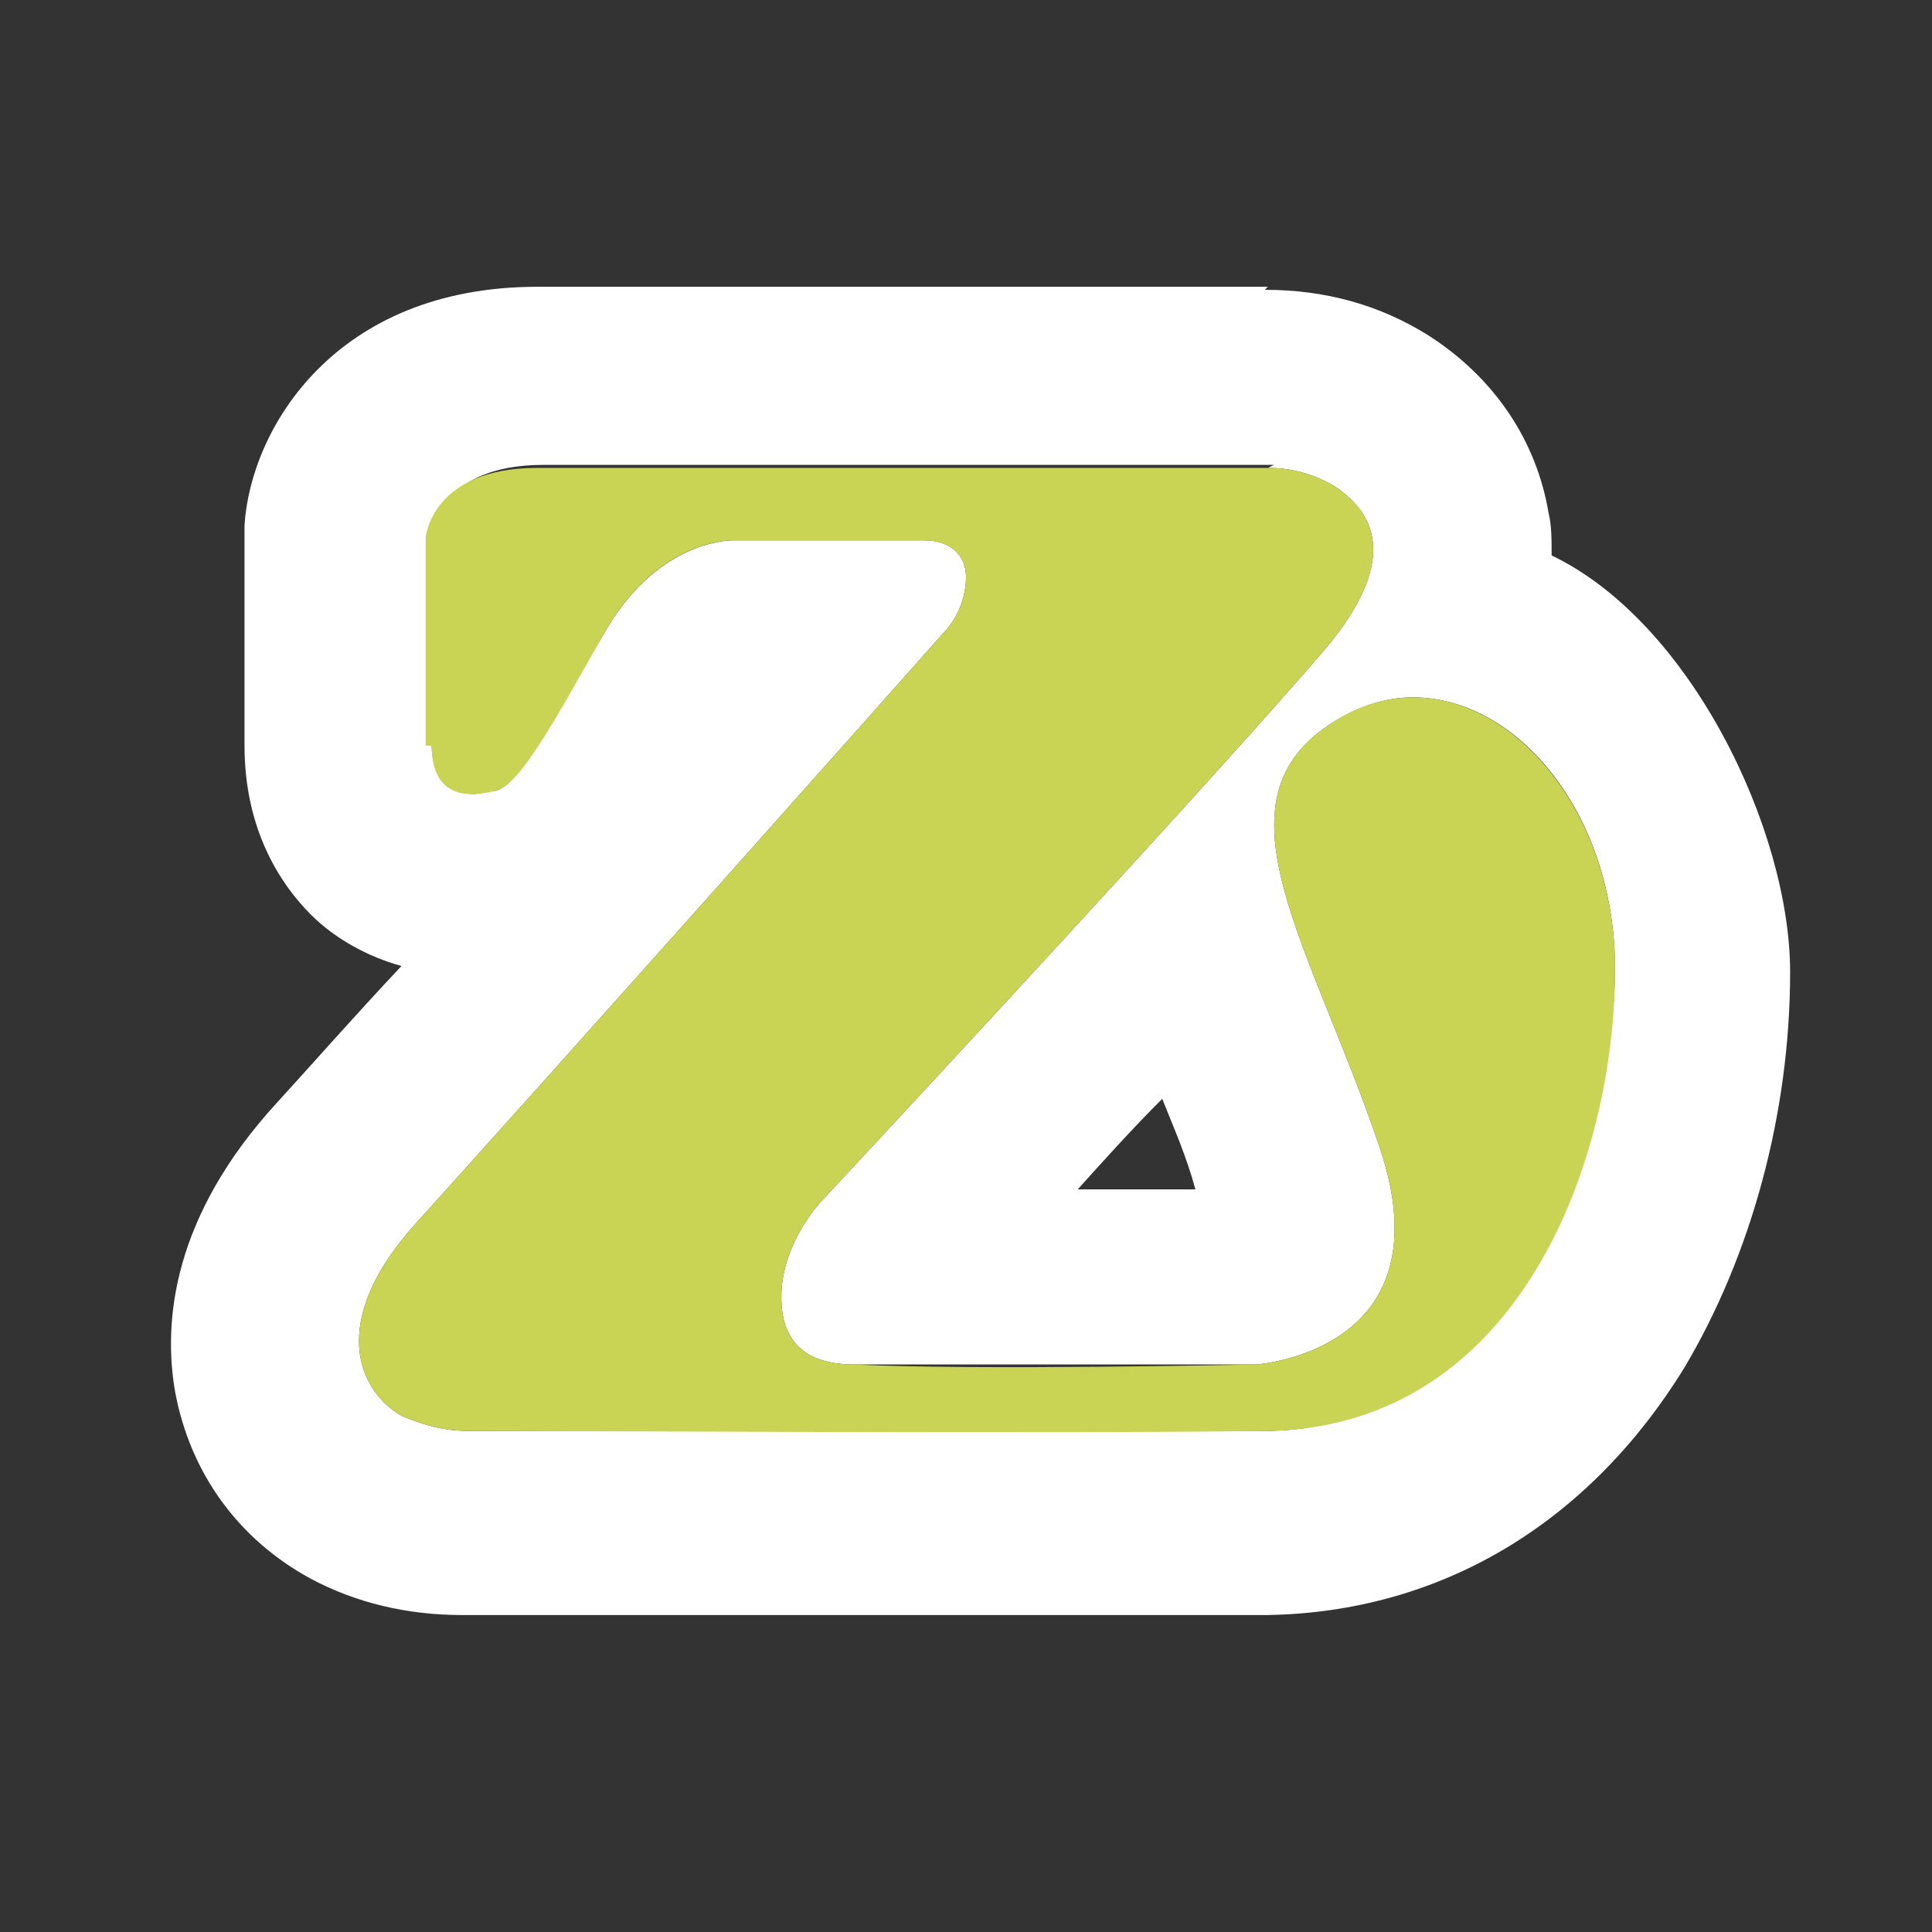
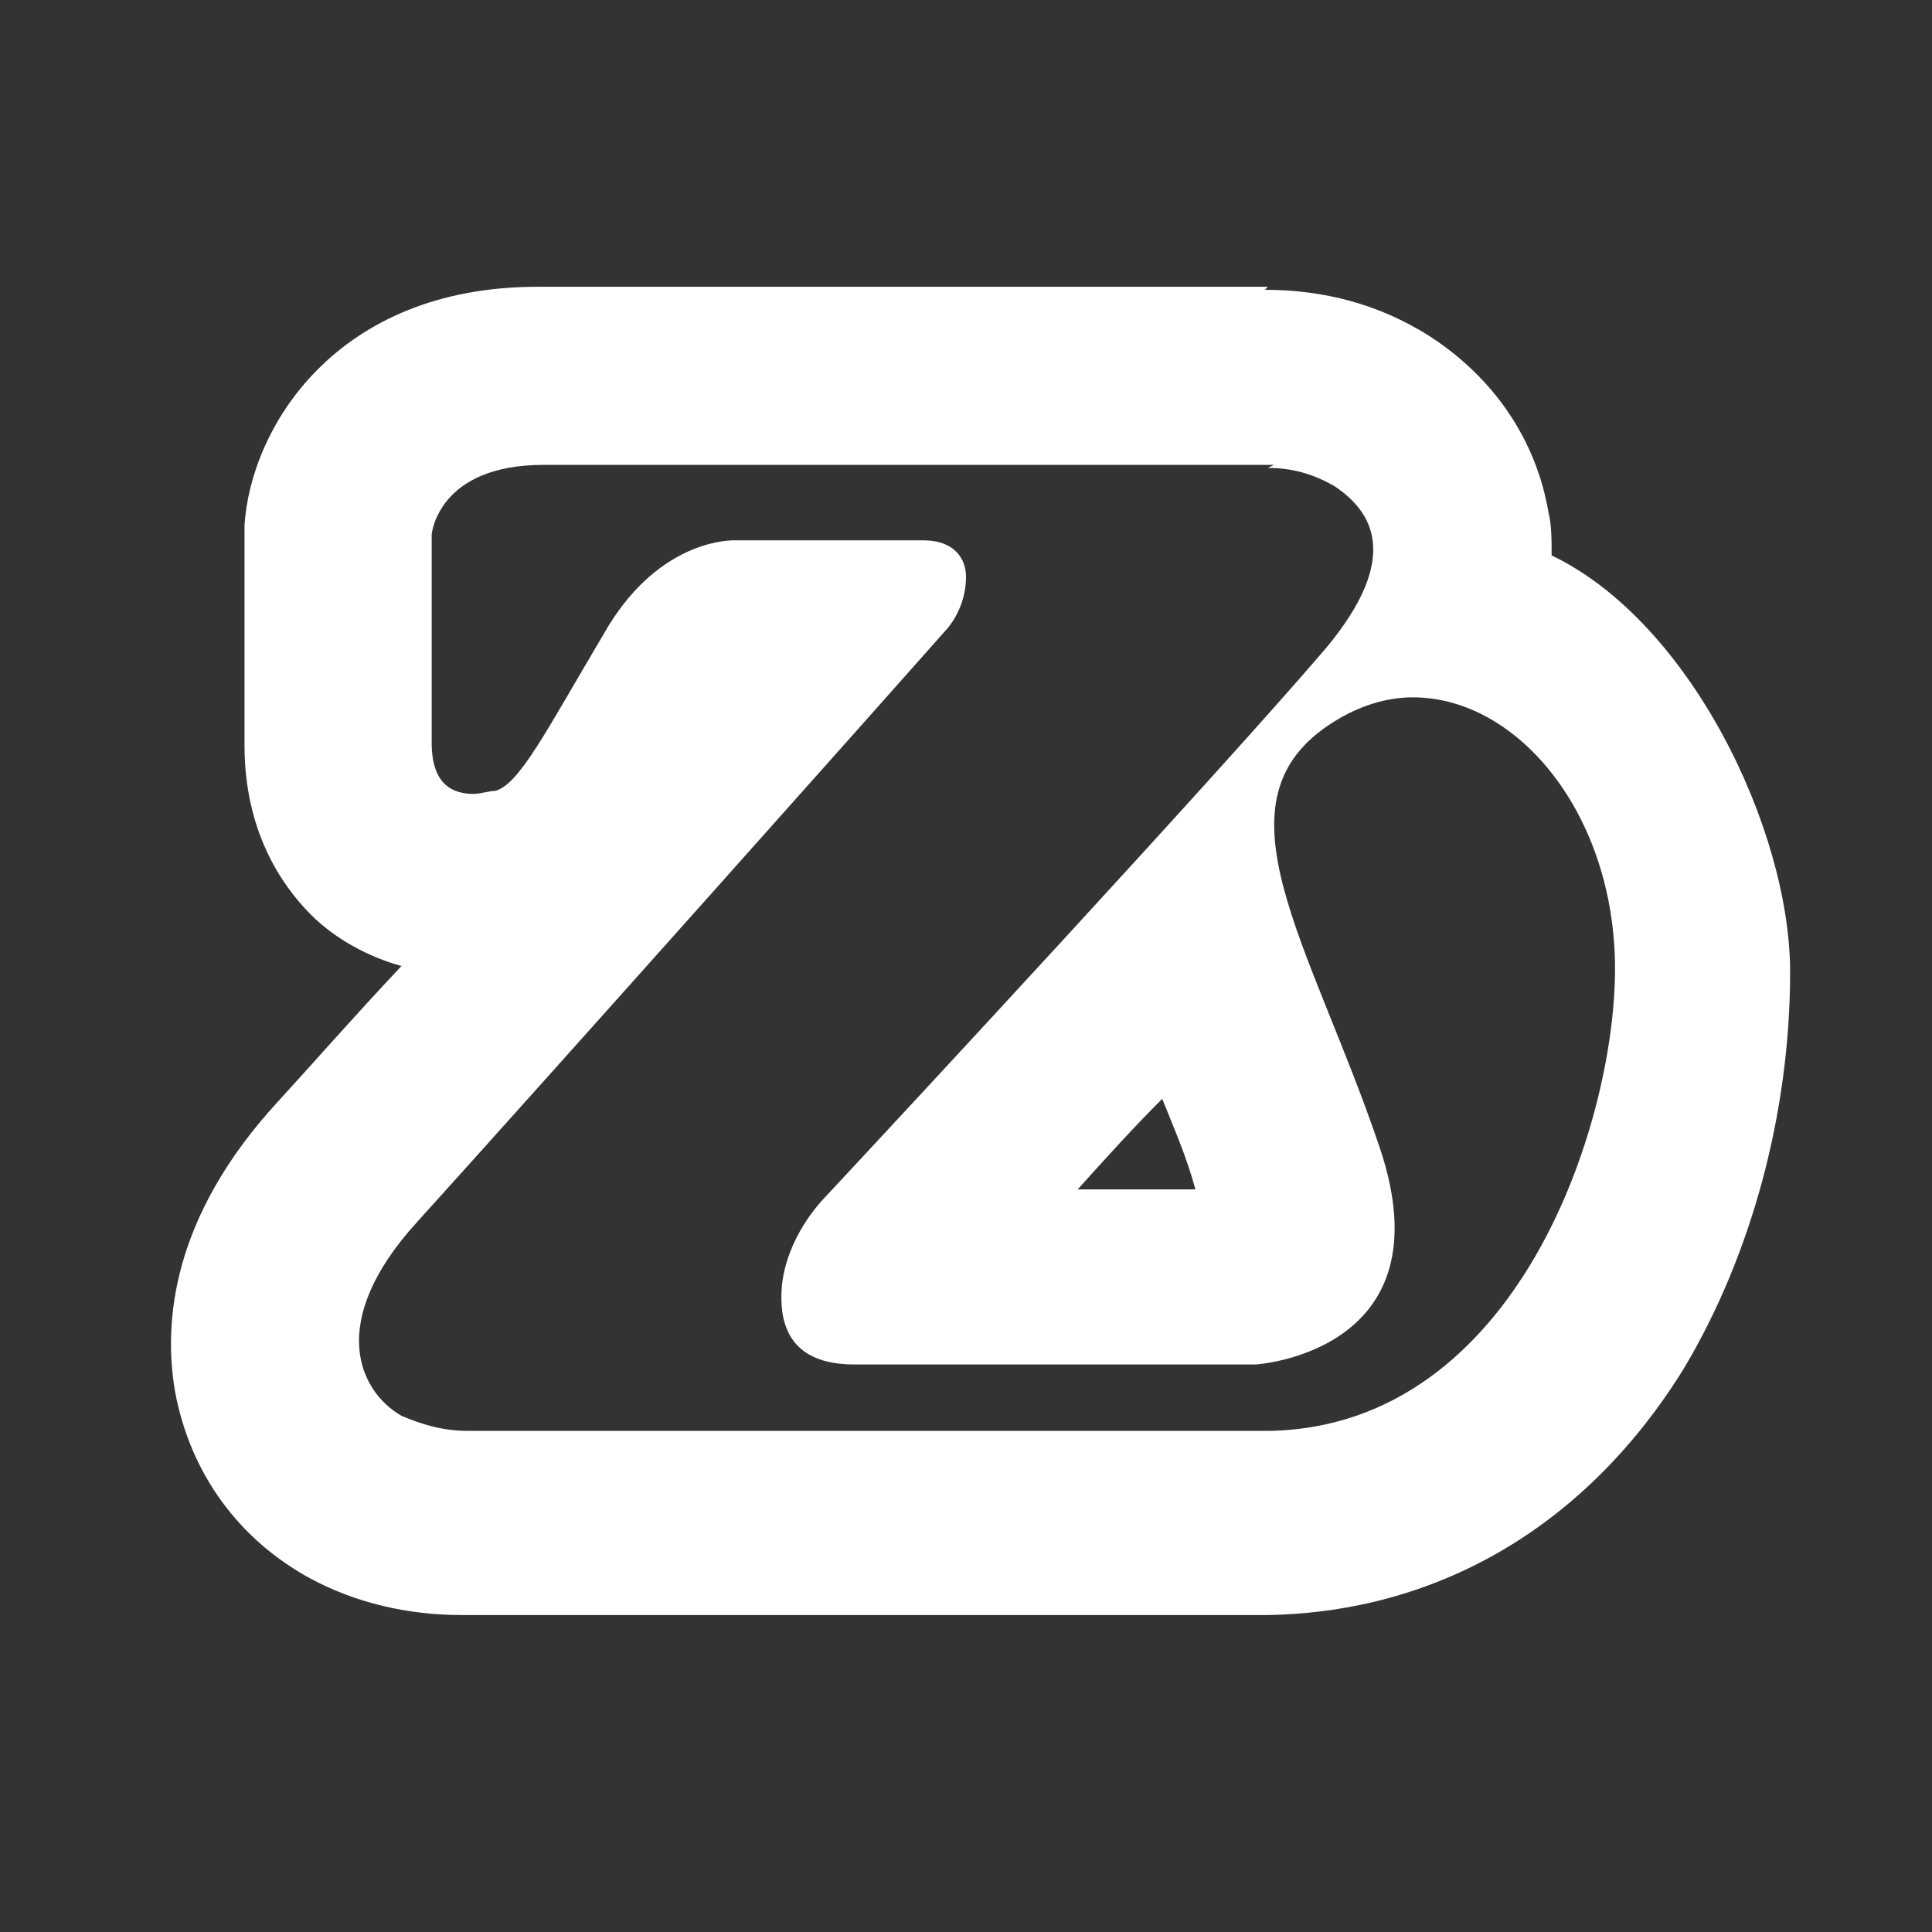
<svg xmlns="http://www.w3.org/2000/svg" viewBox="0 0 64 64" version="1.1" id="Layer_1">
  <rect x="0" y="0" width="64" height="64" fill="#333333" stroke="none" />
  <defs>
    <style>
      .st0 {
        fill: #cad454;
      }

      .st1 {
        fill: #fff;
      }
    </style>
  </defs>
  <path d="M42,15.5c.8,0,1.5.2,2.2.6,1.2.8,2.3,2.3-.3,5.4-3.6,4.2-13.9,15.3-16.7,18.3-.7.8-1.2,1.8-1.3,2.8-.1,1.2.2,2.6,2.4,2.6,1.3,0,3.2,0,5.2,0,3.9,0,8.1,0,8.1,0,0,0,6.4-.4,4.1-7.2-2.3-6.8-5.7-11.5-1.5-14.1.8-.5,1.7-.8,2.6-.8,3.5,0,6.7,3.9,6.7,9s-3.2,15.1-11.4,15.3c-3.9,0-10.2,0-15.8,0s-9.1,0-10.8,0c-.8,0-1.5-.2-2.2-.5-1.4-.8-2.5-3.1.5-6.4,4.7-5.2,15.3-17.1,17.6-19.7.4-.5.6-1.1.6-1.7,0-.6-.4-1.2-1.4-1.2h-6.3s0,0,0,0c-.3,0-2.6.1-4.3,3.1-1.9,3.2-2.8,5-3.6,5.2-.2,0-.5.1-.7.1-.7,0-1.4-.3-1.4-1.7v-6.9s.2-2.3,3.7-2.3h24.2M42,9.5h-24.2c-6.7,0-9.5,4.7-9.7,7.9v.2s0,.2,0,.2v6.9c0,2.8,1.2,4.6,2.2,5.6.8.8,1.9,1.4,3,1.7-1.6,1.7-3,3.3-4.1,4.5-3.5,3.8-3.8,7.3-3.4,9.6.5,2.7,2.1,4.9,4.5,6.2,1.5.8,3.2,1.2,5,1.2,1.6,0,5.9,0,10.8,0,7.3,0,12.6,0,15.9,0,5.7-.1,10.6-3,13.8-8.2,2.2-3.7,3.5-8.4,3.5-13.1s-3.3-11.6-7.9-13.8c0-.5,0-1-.1-1.4-.4-2.4-1.8-4.5-4-5.9-1.6-1-3.4-1.5-5.4-1.5M35.7,39.4c.9-1,1.8-2,2.8-3,.4,1,.8,1.9,1.1,3-1,0-2.4,0-3.9,0" class="st1" />
-   <path d="M14.1,24.7v-6.9s.2-2.3,3.7-2.3h24.2c.8,0,1.5.2,2.2.6,1.2.8,2.3,2.3-.3,5.4-3.6,4.2-13.9,15.3-16.7,18.3-.7.8-1.2,1.8-1.3,2.8-.1,1.2.2,2.6,2.4,2.6,4,.2,13.3,0,13.3,0,0,0,6.4-.4,4.1-7.2-2.3-6.8-5.7-11.5-1.5-14.1,4.2-2.7,9.3,1.8,9.3,8.2s-3.2,15.1-11.4,15.3c-7.3.1-23,0-26.6,0-.8,0-1.5-.2-2.2-.5-1.4-.8-2.5-3.1.5-6.4,4.7-5.2,15.3-17.1,17.6-19.7.4-.5.6-1.1.6-1.7,0-.6-.4-1.2-1.4-1.2h-6.3s-2.5-.1-4.3,3.1-2.8,5-3.6,5.2c-.8.2-2.1.3-2.1-1.5" class="st0" />
</svg>